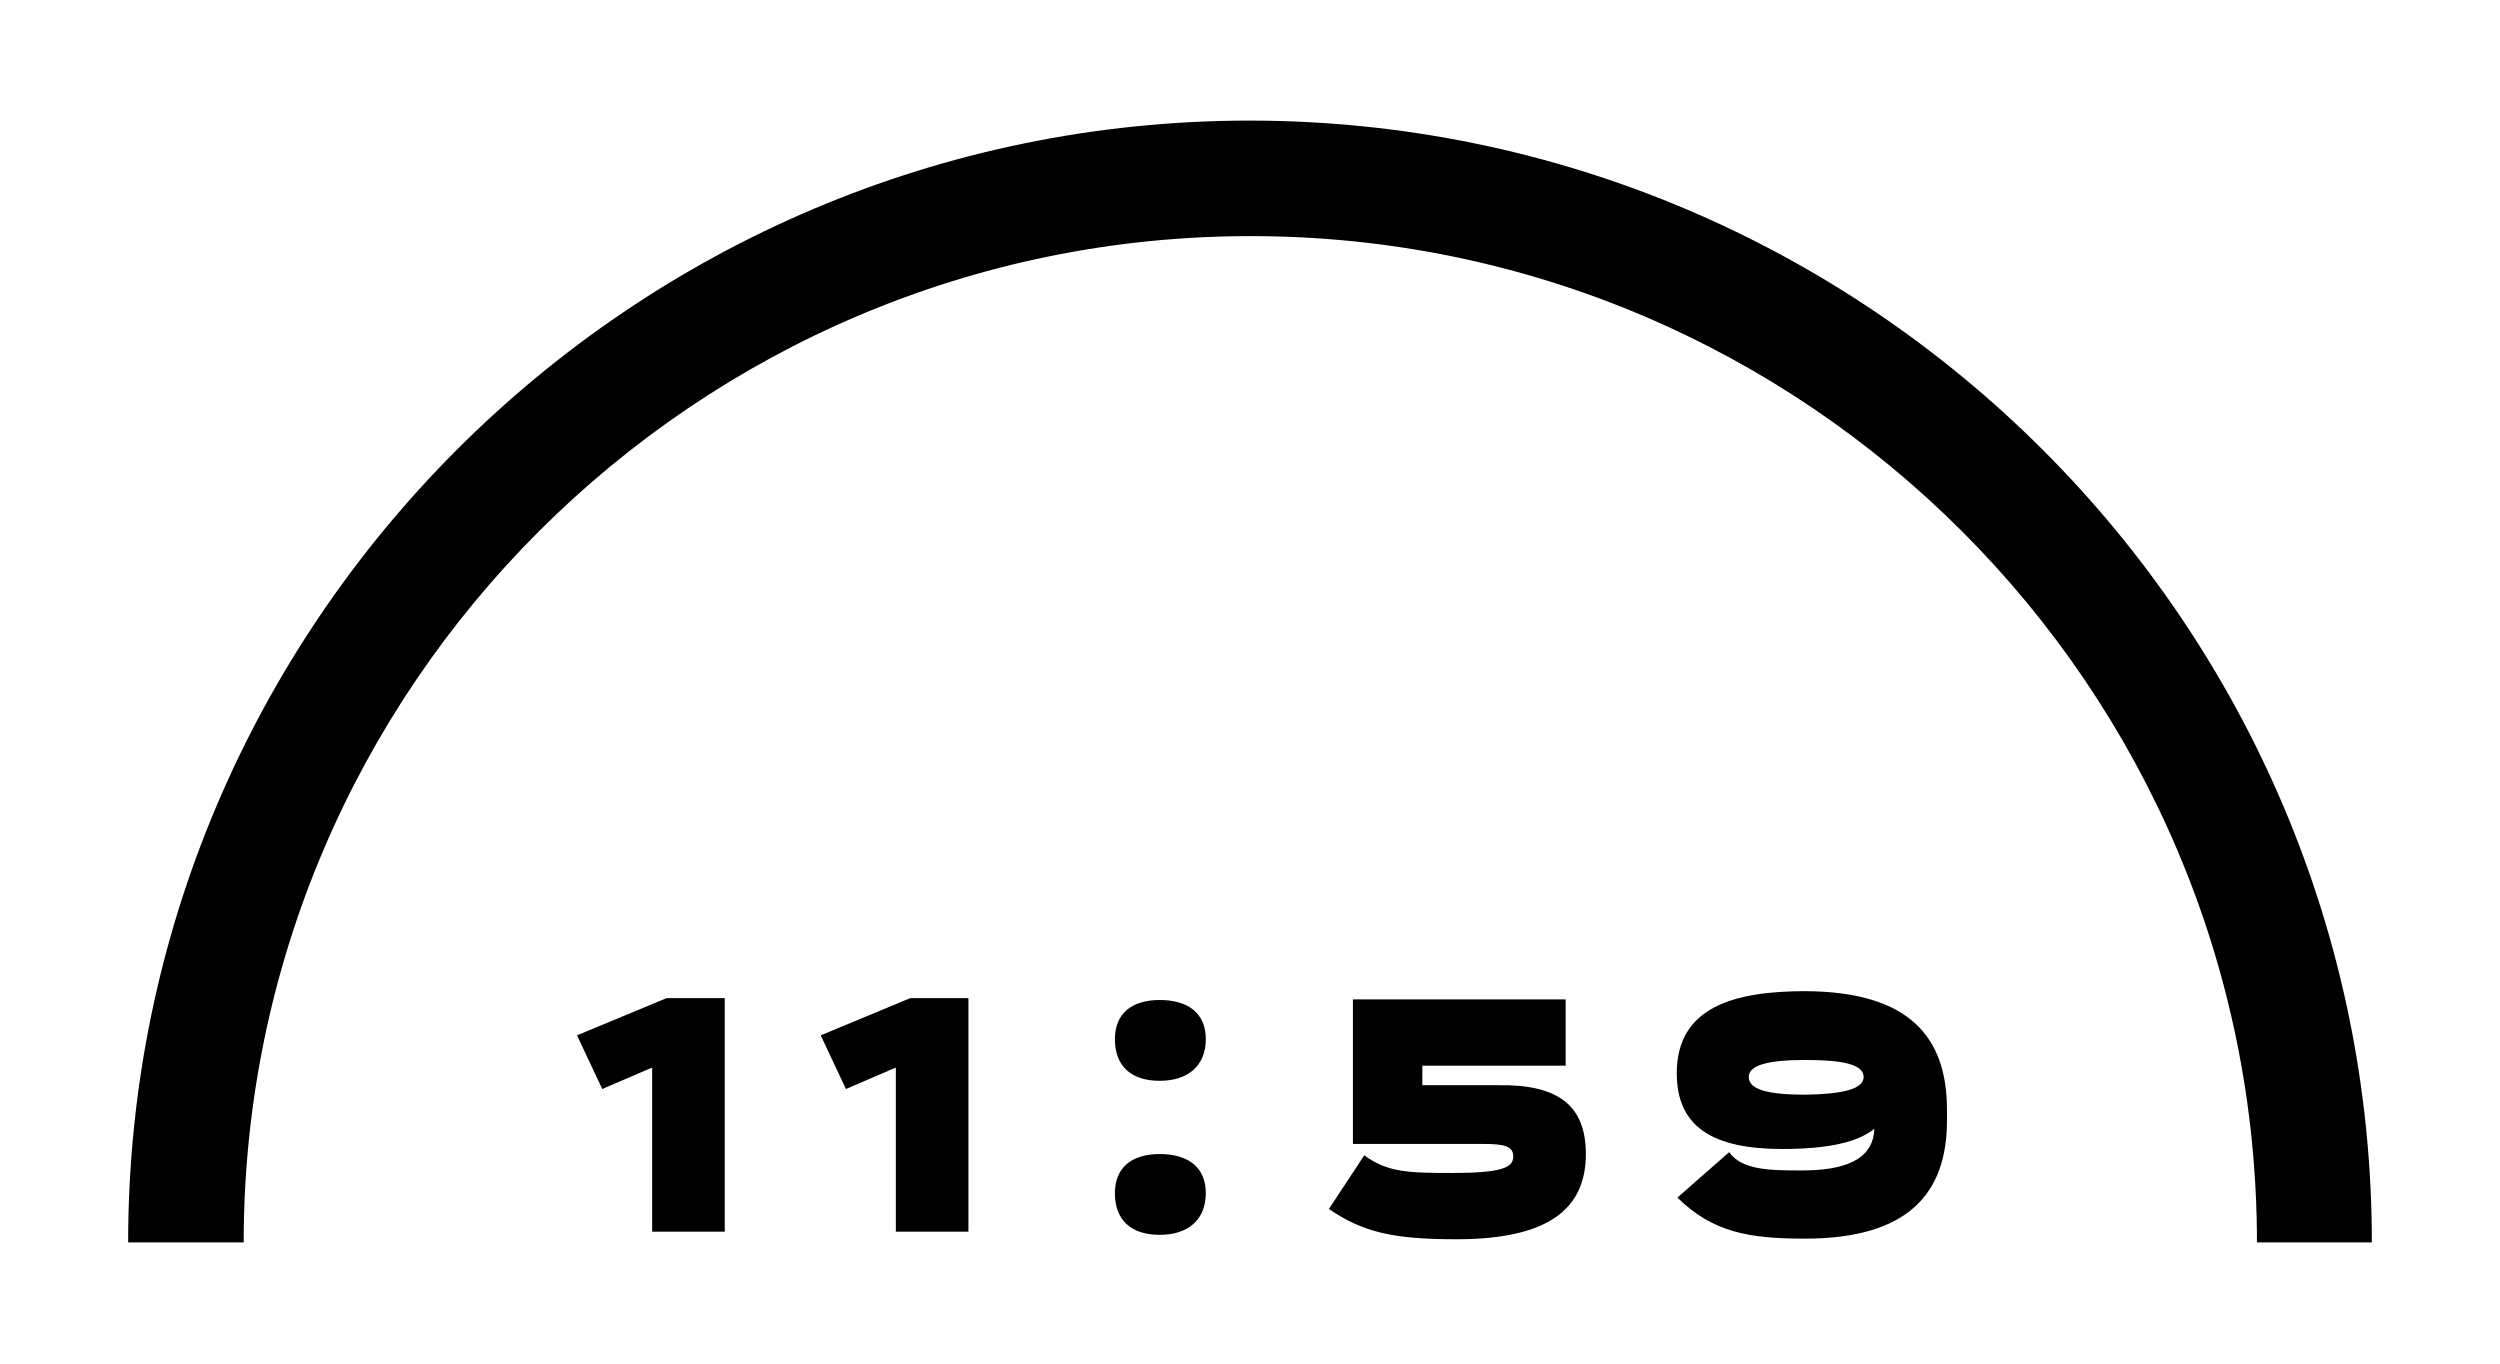
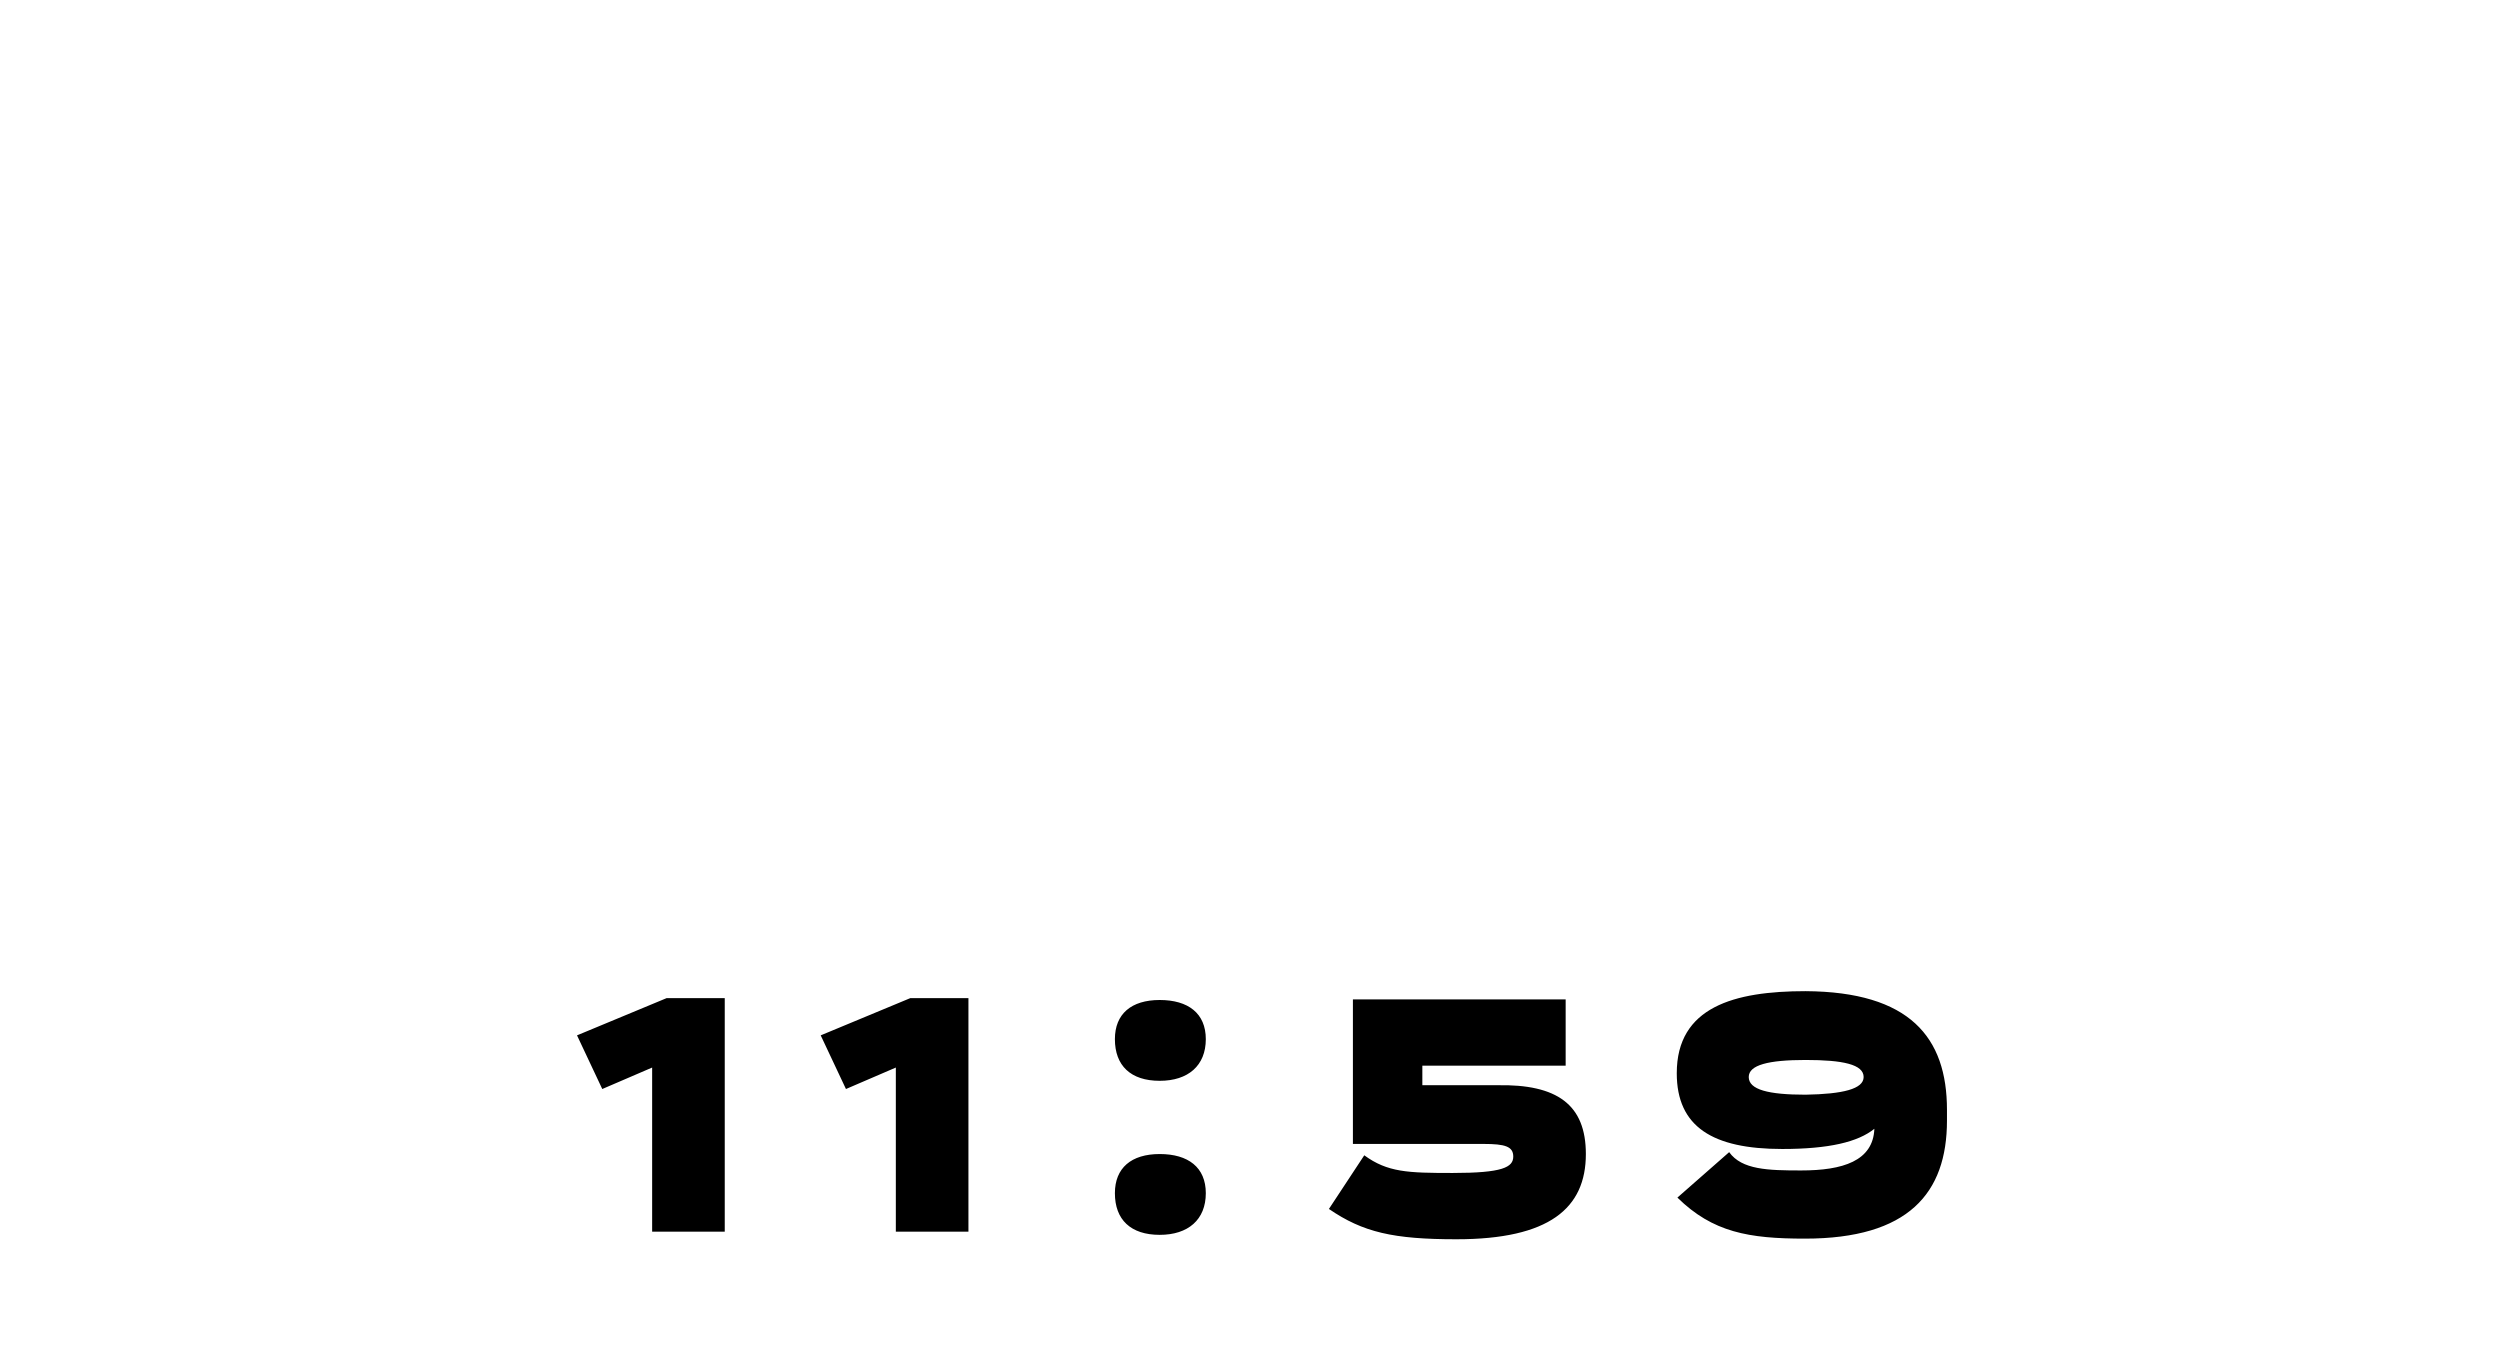
<svg xmlns="http://www.w3.org/2000/svg" id="Layer_1" version="1.1" viewBox="0 0 396 216" x="0" xml:space="preserve" y="0">
-   <path d="M375.7 196.8h-18.2c0-87.9-71.5-159.4-159.4-159.4S38.6 108.9 38.6 196.8H20.3c0-98 79.7-177.7 177.7-177.7 98 .1 177.7 79.8 177.7 177.7z" />
  <path d="M114.8 158.1v37h-11.5v-26l-7.9 3.4-4-8.5 14.2-5.9h9.2zm38.6 0v37h-11.5v-26l-7.9 3.4-4-8.5 14.2-5.9h9.2zm23.2 6.5c0-4 2.6-6.2 7.1-6.2s7.3 2.1 7.3 6.2c0 4.2-2.8 6.6-7.3 6.6-4.6 0-7.1-2.4-7.1-6.6zm0 24.4c0-4 2.6-6.2 7.1-6.2s7.3 2.1 7.3 6.2c0 4.2-2.8 6.6-7.3 6.6-4.6 0-7.1-2.4-7.1-6.6zm74.6-6.2c0 8.6-5.8 13.5-20.5 13.5-10 0-14.8-1.1-20.2-4.8l5.6-8.5c3.7 2.7 6.9 2.8 14 2.8 7.9 0 9.6-.9 9.6-2.6 0-1.6-1.3-2-4.7-2h-20.7v-22.9H248v10.5h-22.7v3.1h11.8c9.6-.2 14.1 3.1 14.1 10.9zm57.2-7v1.7c0 11.5-6.1 18.7-22.5 18.7-8.9 0-14.6-1-20.2-6.5l8.2-7.2c2 2.8 6.2 2.9 11.4 2.9 6.6 0 11.4-1.5 11.6-6.6-2.6 2.1-7.2 3.2-14.6 3.2-11 0-16.7-3.5-16.7-12 0-10.5 9.1-13 20.4-13 16.5.1 22.4 7.3 22.4 18.8zm-13.2-5.2c0-2-3.3-2.7-9.2-2.7-5.9 0-9 .8-9 2.7 0 2 3.1 2.8 9 2.8 5.9-.1 9.2-.9 9.2-2.8z" />
</svg>